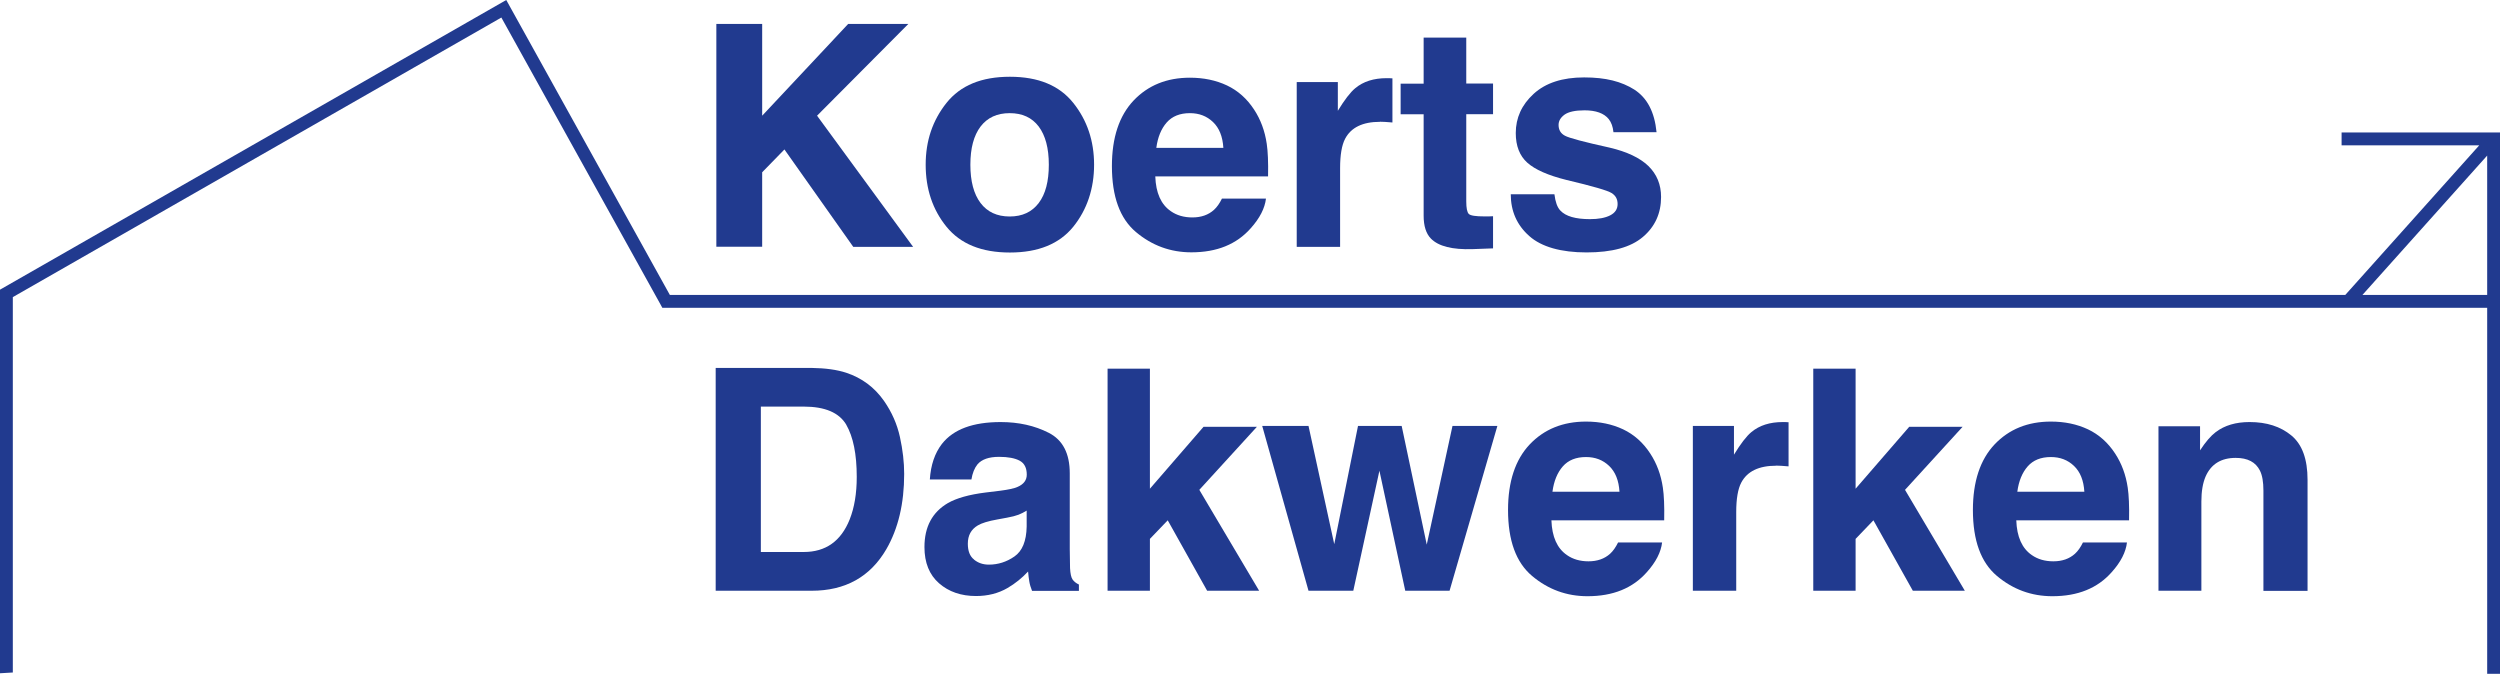
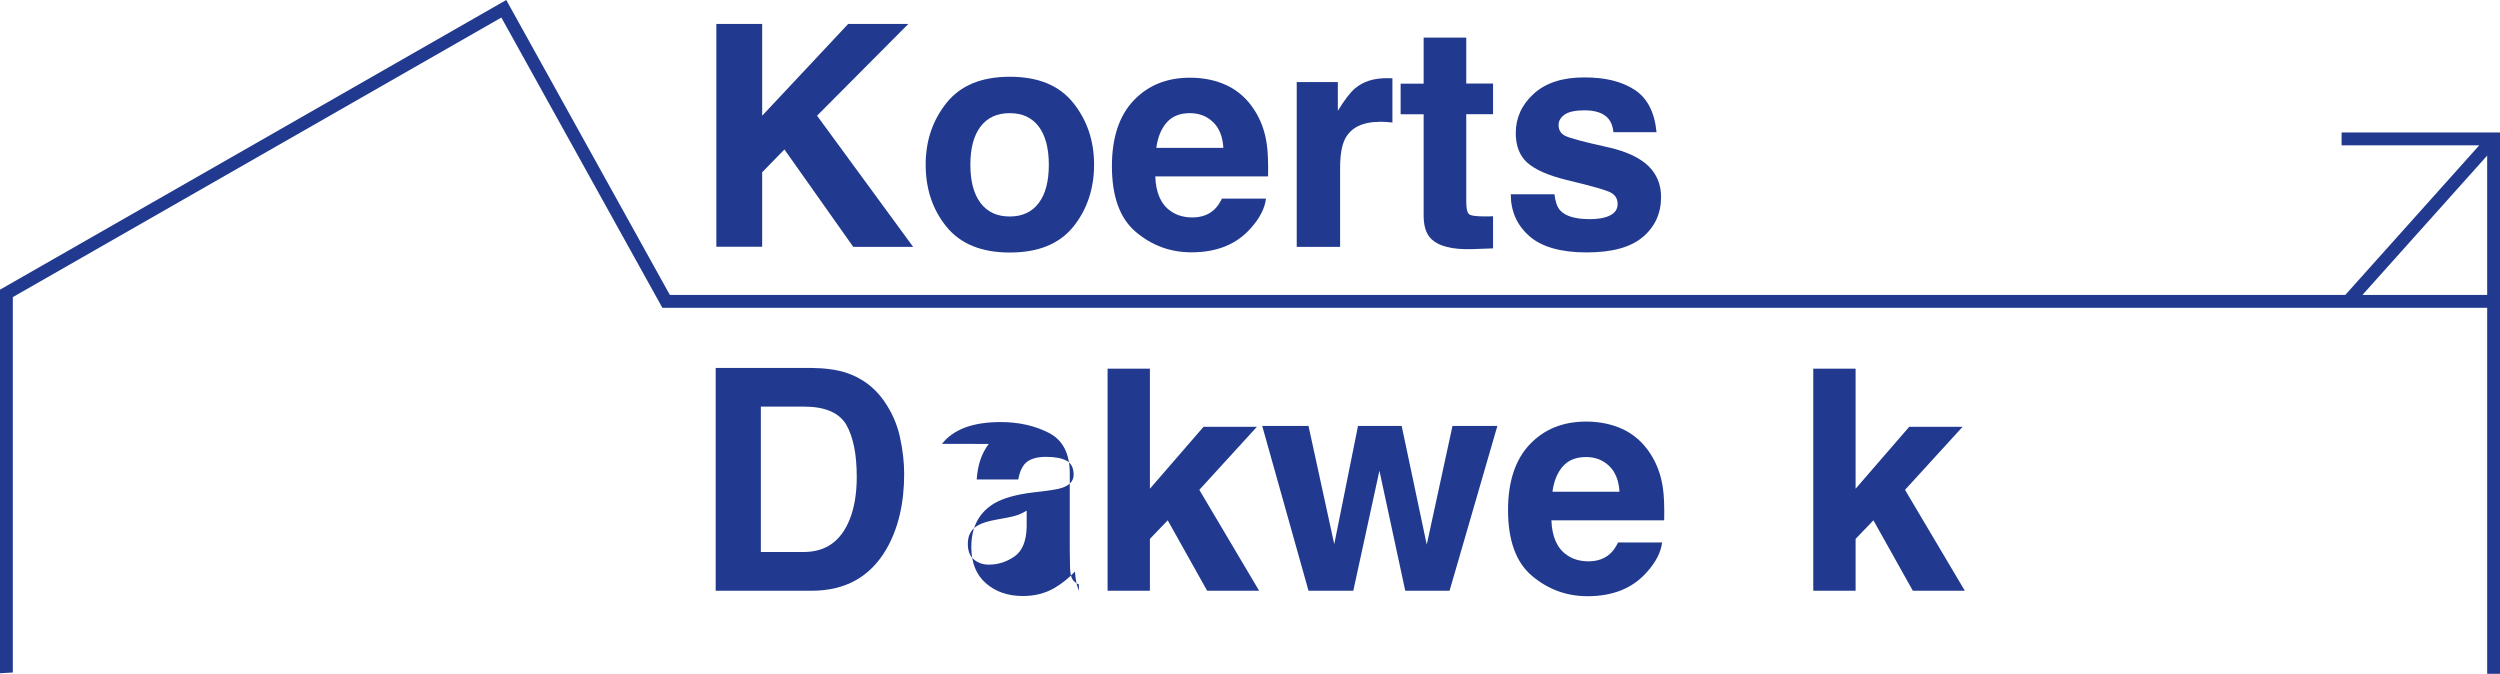
<svg xmlns="http://www.w3.org/2000/svg" id="Laag_1" data-name="Laag 1" viewBox="0 0 265.13 71.46">
  <defs>
    <style>
      .cls-1 {
        fill: #213a8f;
        stroke-width: 0px;
      }
    </style>
  </defs>
  <path class="cls-1" d="M0,71.4V30.72L53.69,0l17.35,31.28h177.68l14.21-15.87h-14.6v-1.36h16.8v57.41h-1.36v-38.82H70.24l-.19-.35L53.17,1.86,1.36,31.51v39.81l-1.36.08ZM250.54,31.28h13.23v-14.78l-13.23,14.78Z" />
  <path class="cls-1" d="M96.84,26.18h-6.35l-7.3-10.33-2.36,2.42v7.9h-4.86V2.54h4.86v9.73l9.12-9.73h6.38l-9.68,9.73,10.18,13.9Z" />
  <path class="cls-1" d="M113.82,10.91c1.48,1.85,2.21,4.04,2.21,6.56s-.74,4.76-2.21,6.58c-1.48,1.82-3.71,2.73-6.72,2.73s-5.24-.91-6.72-2.73c-1.48-1.82-2.21-4.02-2.21-6.58s.74-4.71,2.21-6.56c1.48-1.85,3.71-2.77,6.72-2.77s5.24.92,6.72,2.77ZM107.08,12c-1.34,0-2.36.47-3.09,1.42-.72.95-1.08,2.3-1.08,4.05s.36,3.11,1.08,4.06c.72.95,1.75,1.43,3.09,1.43s2.36-.48,3.08-1.43c.72-.95,1.07-2.3,1.07-4.06s-.36-3.1-1.07-4.05c-.72-.95-1.74-1.42-3.08-1.42Z" />
  <path class="cls-1" d="M134.26,21.05c-.12,1.04-.66,2.09-1.62,3.16-1.5,1.7-3.59,2.55-6.29,2.55-2.22,0-4.18-.72-5.88-2.15-1.7-1.43-2.55-3.76-2.55-6.99,0-3.02.77-5.34,2.3-6.96,1.53-1.61,3.52-2.42,5.97-2.42,1.45,0,2.76.27,3.93.82,1.16.55,2.13,1.41,2.89,2.58.68,1.04,1.13,2.24,1.33,3.61.12.8.17,1.96.14,3.46h-11.96c.06,1.75.61,2.98,1.65,3.69.63.44,1.39.66,2.28.66.94,0,1.7-.27,2.29-.8.32-.29.6-.69.85-1.2h4.67ZM129.74,15.69c-.07-1.21-.44-2.12-1.1-2.75s-1.47-.94-2.45-.94c-1.06,0-1.88.33-2.46.99-.58.66-.95,1.56-1.1,2.69h7.1Z" />
  <path class="cls-1" d="M146.35,12.92c-1.84,0-3.07.6-3.7,1.8-.35.67-.53,1.71-.53,3.11v8.35h-4.6V8.7h4.36v3.05c.71-1.16,1.32-1.96,1.84-2.39.86-.72,1.97-1.07,3.34-1.07.09,0,.16,0,.22,0,.06,0,.19.01.39.02v4.68c-.29-.03-.55-.05-.77-.06-.22-.01-.41-.02-.55-.02Z" />
  <path class="cls-1" d="M158.34,22.92v3.42l-2.16.08c-2.16.07-3.63-.3-4.43-1.12-.51-.52-.77-1.33-.77-2.42v-10.76h-2.44v-3.25h2.44V3.99h4.52v4.87h2.84v3.25h-2.84v9.24c0,.72.09,1.16.27,1.34.18.18.74.26,1.67.26.14,0,.29,0,.44,0,.15,0,.31-.01.46-.02Z" />
  <path class="cls-1" d="M173.32,9.5c1.37.88,2.15,2.38,2.36,4.52h-4.57c-.06-.59-.23-1.05-.5-1.39-.5-.62-1.36-.93-2.57-.93-.99,0-1.7.16-2.12.46-.42.31-.63.67-.63,1.09,0,.52.22.9.67,1.14.45.25,2.04.67,4.76,1.27,1.82.43,3.18,1.07,4.09,1.94.9.88,1.35,1.97,1.35,3.29,0,1.73-.64,3.15-1.93,4.24-1.29,1.1-3.28,1.64-5.97,1.64s-4.78-.58-6.08-1.74c-1.31-1.16-1.96-2.64-1.96-4.43h4.63c.1.81.3,1.39.63,1.73.57.61,1.61.91,3.14.91.9,0,1.61-.13,2.14-.4.53-.27.79-.67.79-1.2s-.21-.9-.64-1.17c-.43-.27-2.01-.73-4.76-1.38-1.98-.49-3.37-1.11-4.18-1.84-.81-.73-1.22-1.77-1.22-3.14,0-1.61.63-3,1.9-4.16,1.27-1.16,3.05-1.74,5.35-1.74s3.96.43,5.34,1.3Z" />
  <path class="cls-1" d="M86.08,62.65h-10.18v-23.63h10.18c1.46.02,2.68.19,3.66.51,1.66.55,3,1.54,4.02,3,.82,1.18,1.38,2.45,1.68,3.82.3,1.37.45,2.67.45,3.91,0,3.14-.63,5.8-1.89,7.98-1.71,2.94-4.35,4.41-7.92,4.41ZM89.75,45.04c-.76-1.28-2.26-1.92-4.51-1.92h-4.55v15.42h4.55c2.33,0,3.95-1.15,4.87-3.45.5-1.26.75-2.76.75-4.51,0-2.41-.37-4.25-1.12-5.55Z" />
-   <path class="cls-1" d="M99.9,47.07c1.21-1.54,3.28-2.31,6.22-2.31,1.91,0,3.61.38,5.1,1.14,1.49.76,2.23,2.19,2.23,4.3v8.02c0,.56.01,1.23.03,2.02.03.6.12,1,.27,1.22.15.21.37.39.67.53v.67h-4.97c-.14-.35-.24-.68-.29-.99-.05-.31-.1-.66-.13-1.06-.63.68-1.36,1.27-2.18,1.75-.98.57-2.1.85-3.34.85-1.58,0-2.89-.45-3.92-1.35-1.03-.9-1.55-2.18-1.55-3.84,0-2.15.83-3.7,2.49-4.67.91-.52,2.24-.9,4.01-1.12l1.56-.19c.84-.11,1.45-.24,1.81-.4.65-.28.98-.71.98-1.3,0-.72-.25-1.21-.75-1.48s-1.23-.41-2.19-.41c-1.08,0-1.84.27-2.29.8-.32.4-.53.93-.64,1.6h-4.41c.1-1.53.52-2.78,1.28-3.77ZM103.3,59.35c.43.35.95.53,1.57.53.98,0,1.89-.29,2.72-.87.83-.58,1.26-1.63,1.29-3.16v-1.7c-.29.18-.58.33-.87.44-.29.11-.7.22-1.21.31l-1.03.19c-.96.17-1.65.38-2.07.63-.71.42-1.06,1.06-1.06,1.94,0,.78.22,1.34.66,1.68Z" />
+   <path class="cls-1" d="M99.9,47.07c1.21-1.54,3.28-2.31,6.22-2.31,1.91,0,3.61.38,5.1,1.14,1.49.76,2.23,2.19,2.23,4.3v8.02c0,.56.01,1.23.03,2.02.03.6.12,1,.27,1.22.15.21.37.39.67.53v.67c-.14-.35-.24-.68-.29-.99-.05-.31-.1-.66-.13-1.06-.63.68-1.36,1.27-2.18,1.75-.98.57-2.1.85-3.34.85-1.58,0-2.89-.45-3.92-1.35-1.03-.9-1.55-2.18-1.55-3.84,0-2.15.83-3.7,2.49-4.67.91-.52,2.24-.9,4.01-1.12l1.56-.19c.84-.11,1.45-.24,1.81-.4.65-.28.98-.71.98-1.3,0-.72-.25-1.21-.75-1.48s-1.23-.41-2.19-.41c-1.08,0-1.84.27-2.29.8-.32.4-.53.93-.64,1.6h-4.41c.1-1.53.52-2.78,1.28-3.77ZM103.3,59.35c.43.35.95.53,1.57.53.98,0,1.89-.29,2.72-.87.83-.58,1.26-1.63,1.29-3.16v-1.7c-.29.18-.58.33-.87.44-.29.11-.7.22-1.21.31l-1.03.19c-.96.17-1.65.38-2.07.63-.71.42-1.06,1.06-1.06,1.94,0,.78.22,1.34.66,1.68Z" />
  <path class="cls-1" d="M133.54,62.65h-5.52l-4.18-7.47-1.89,1.97v5.5h-4.49v-23.55h4.49v12.73l5.69-6.57h5.66l-6.11,6.69,6.35,10.71Z" />
  <path class="cls-1" d="M149.03,62.65l-2.74-12.73-2.77,12.73h-4.75l-4.91-17.48h4.91l2.73,12.54,2.52-12.54h4.63l2.66,12.59,2.73-12.59h4.76l-5.07,17.48h-4.7Z" />
  <path class="cls-1" d="M176.27,57.52c-.12,1.04-.66,2.09-1.62,3.16-1.5,1.7-3.59,2.55-6.29,2.55-2.22,0-4.18-.72-5.88-2.15-1.7-1.43-2.55-3.76-2.55-6.99,0-3.02.77-5.34,2.3-6.96,1.53-1.61,3.52-2.42,5.97-2.42,1.45,0,2.76.27,3.93.82,1.16.55,2.13,1.41,2.89,2.58.68,1.04,1.13,2.24,1.33,3.61.12.8.17,1.96.14,3.46h-11.96c.06,1.75.61,2.98,1.65,3.69.63.44,1.39.66,2.28.66.94,0,1.7-.27,2.29-.8.32-.29.6-.69.85-1.2h4.67ZM171.75,52.16c-.07-1.21-.44-2.12-1.1-2.75s-1.47-.94-2.45-.94c-1.06,0-1.88.33-2.46.99-.58.66-.95,1.56-1.1,2.69h7.1Z" />
-   <path class="cls-1" d="M188.36,49.39c-1.84,0-3.07.6-3.7,1.8-.35.67-.53,1.71-.53,3.11v8.35h-4.6v-17.48h4.36v3.05c.71-1.16,1.32-1.96,1.84-2.39.86-.72,1.97-1.07,3.34-1.07.09,0,.16,0,.22,0,.06,0,.19.01.39.02v4.68c-.29-.03-.55-.05-.77-.06-.22-.01-.41-.02-.55-.02Z" />
  <path class="cls-1" d="M208.38,62.65h-5.52l-4.18-7.47-1.89,1.97v5.5h-4.49v-23.55h4.49v12.73l5.69-6.57h5.66l-6.11,6.69,6.35,10.71Z" />
-   <path class="cls-1" d="M225.57,57.52c-.12,1.04-.66,2.09-1.62,3.16-1.5,1.7-3.59,2.55-6.29,2.55-2.22,0-4.18-.72-5.88-2.15-1.7-1.43-2.55-3.76-2.55-6.99,0-3.02.77-5.34,2.3-6.96,1.53-1.61,3.52-2.42,5.97-2.42,1.45,0,2.76.27,3.93.82,1.16.55,2.13,1.41,2.89,2.58.68,1.04,1.13,2.24,1.33,3.61.12.8.17,1.96.14,3.46h-11.96c.06,1.75.61,2.98,1.65,3.69.63.44,1.39.66,2.28.66.94,0,1.7-.27,2.29-.8.32-.29.6-.69.85-1.2h4.67ZM221.05,52.16c-.07-1.21-.44-2.12-1.1-2.75s-1.47-.94-2.45-.94c-1.06,0-1.88.33-2.46.99-.58.66-.95,1.56-1.1,2.69h7.1Z" />
-   <path class="cls-1" d="M237.1,48.56c-1.55,0-2.61.66-3.19,1.97-.3.7-.45,1.58-.45,2.66v9.46h-4.55v-17.44h4.41v2.55c.59-.9,1.14-1.54,1.67-1.94.94-.71,2.13-1.06,3.58-1.06,1.81,0,3.28.47,4.43,1.42,1.15.95,1.72,2.51,1.72,4.71v11.77h-4.68v-10.63c0-.92-.12-1.62-.37-2.12-.45-.9-1.3-1.35-2.57-1.35Z" />
</svg>